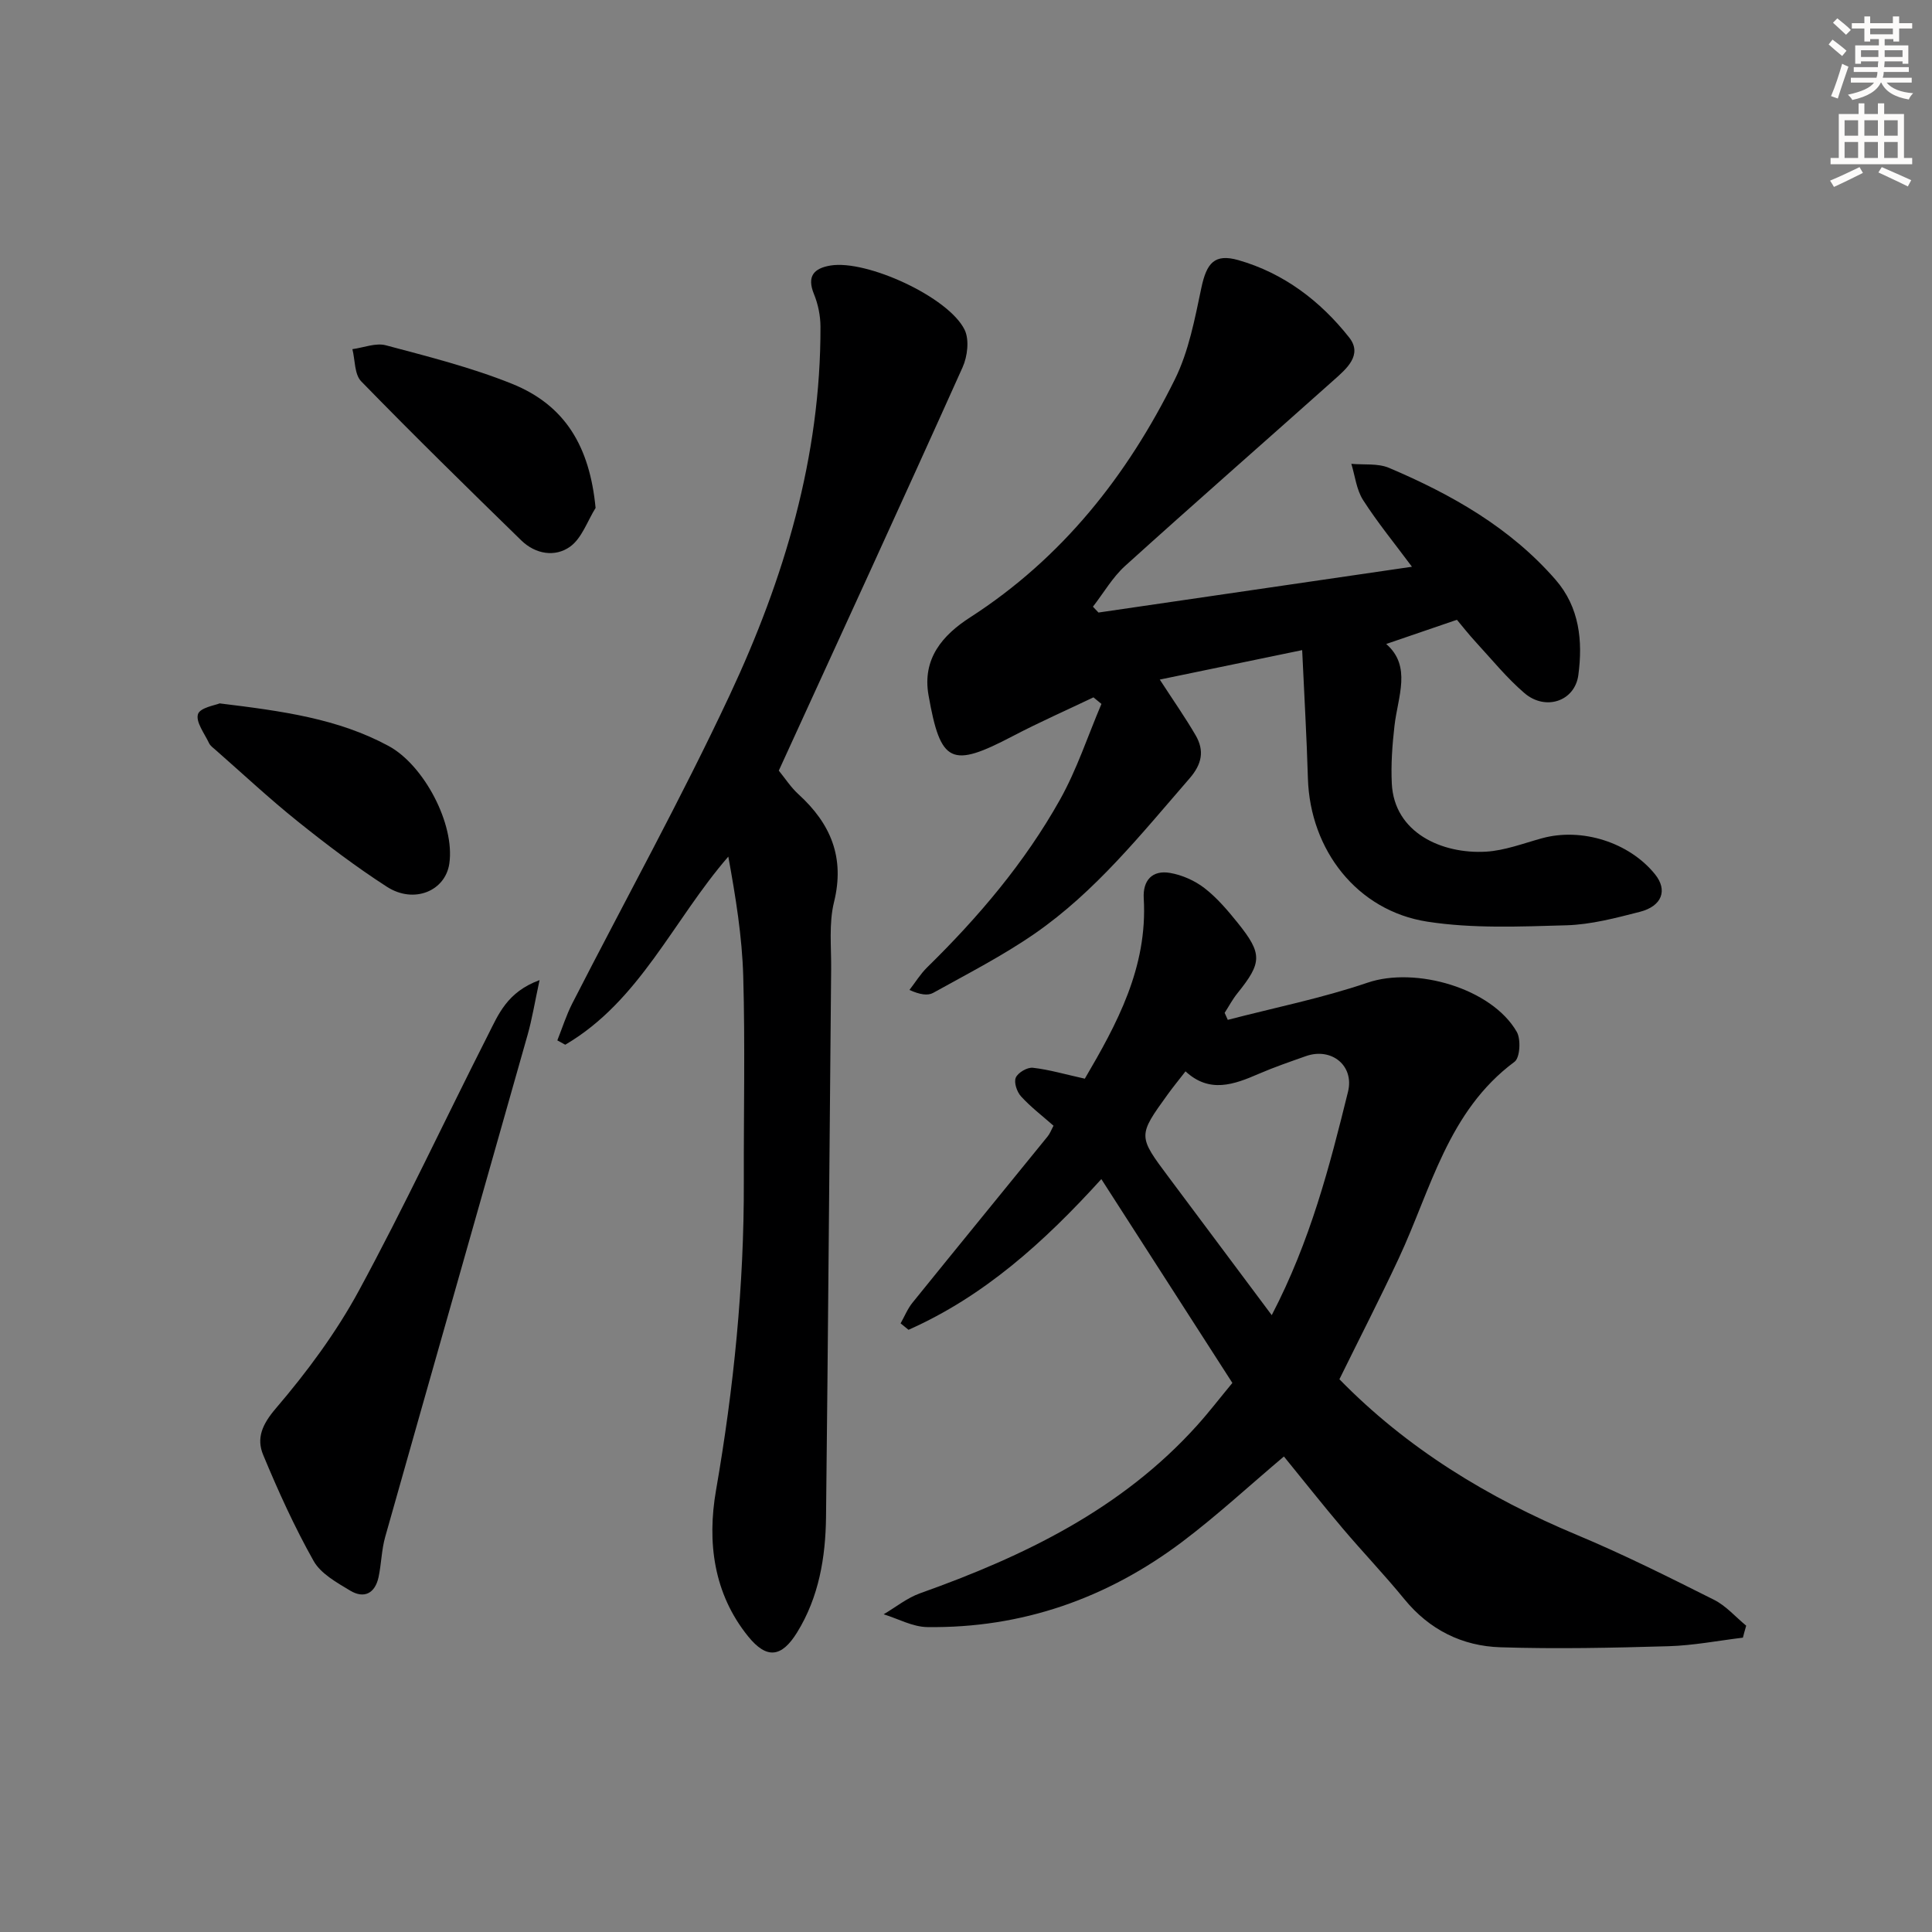
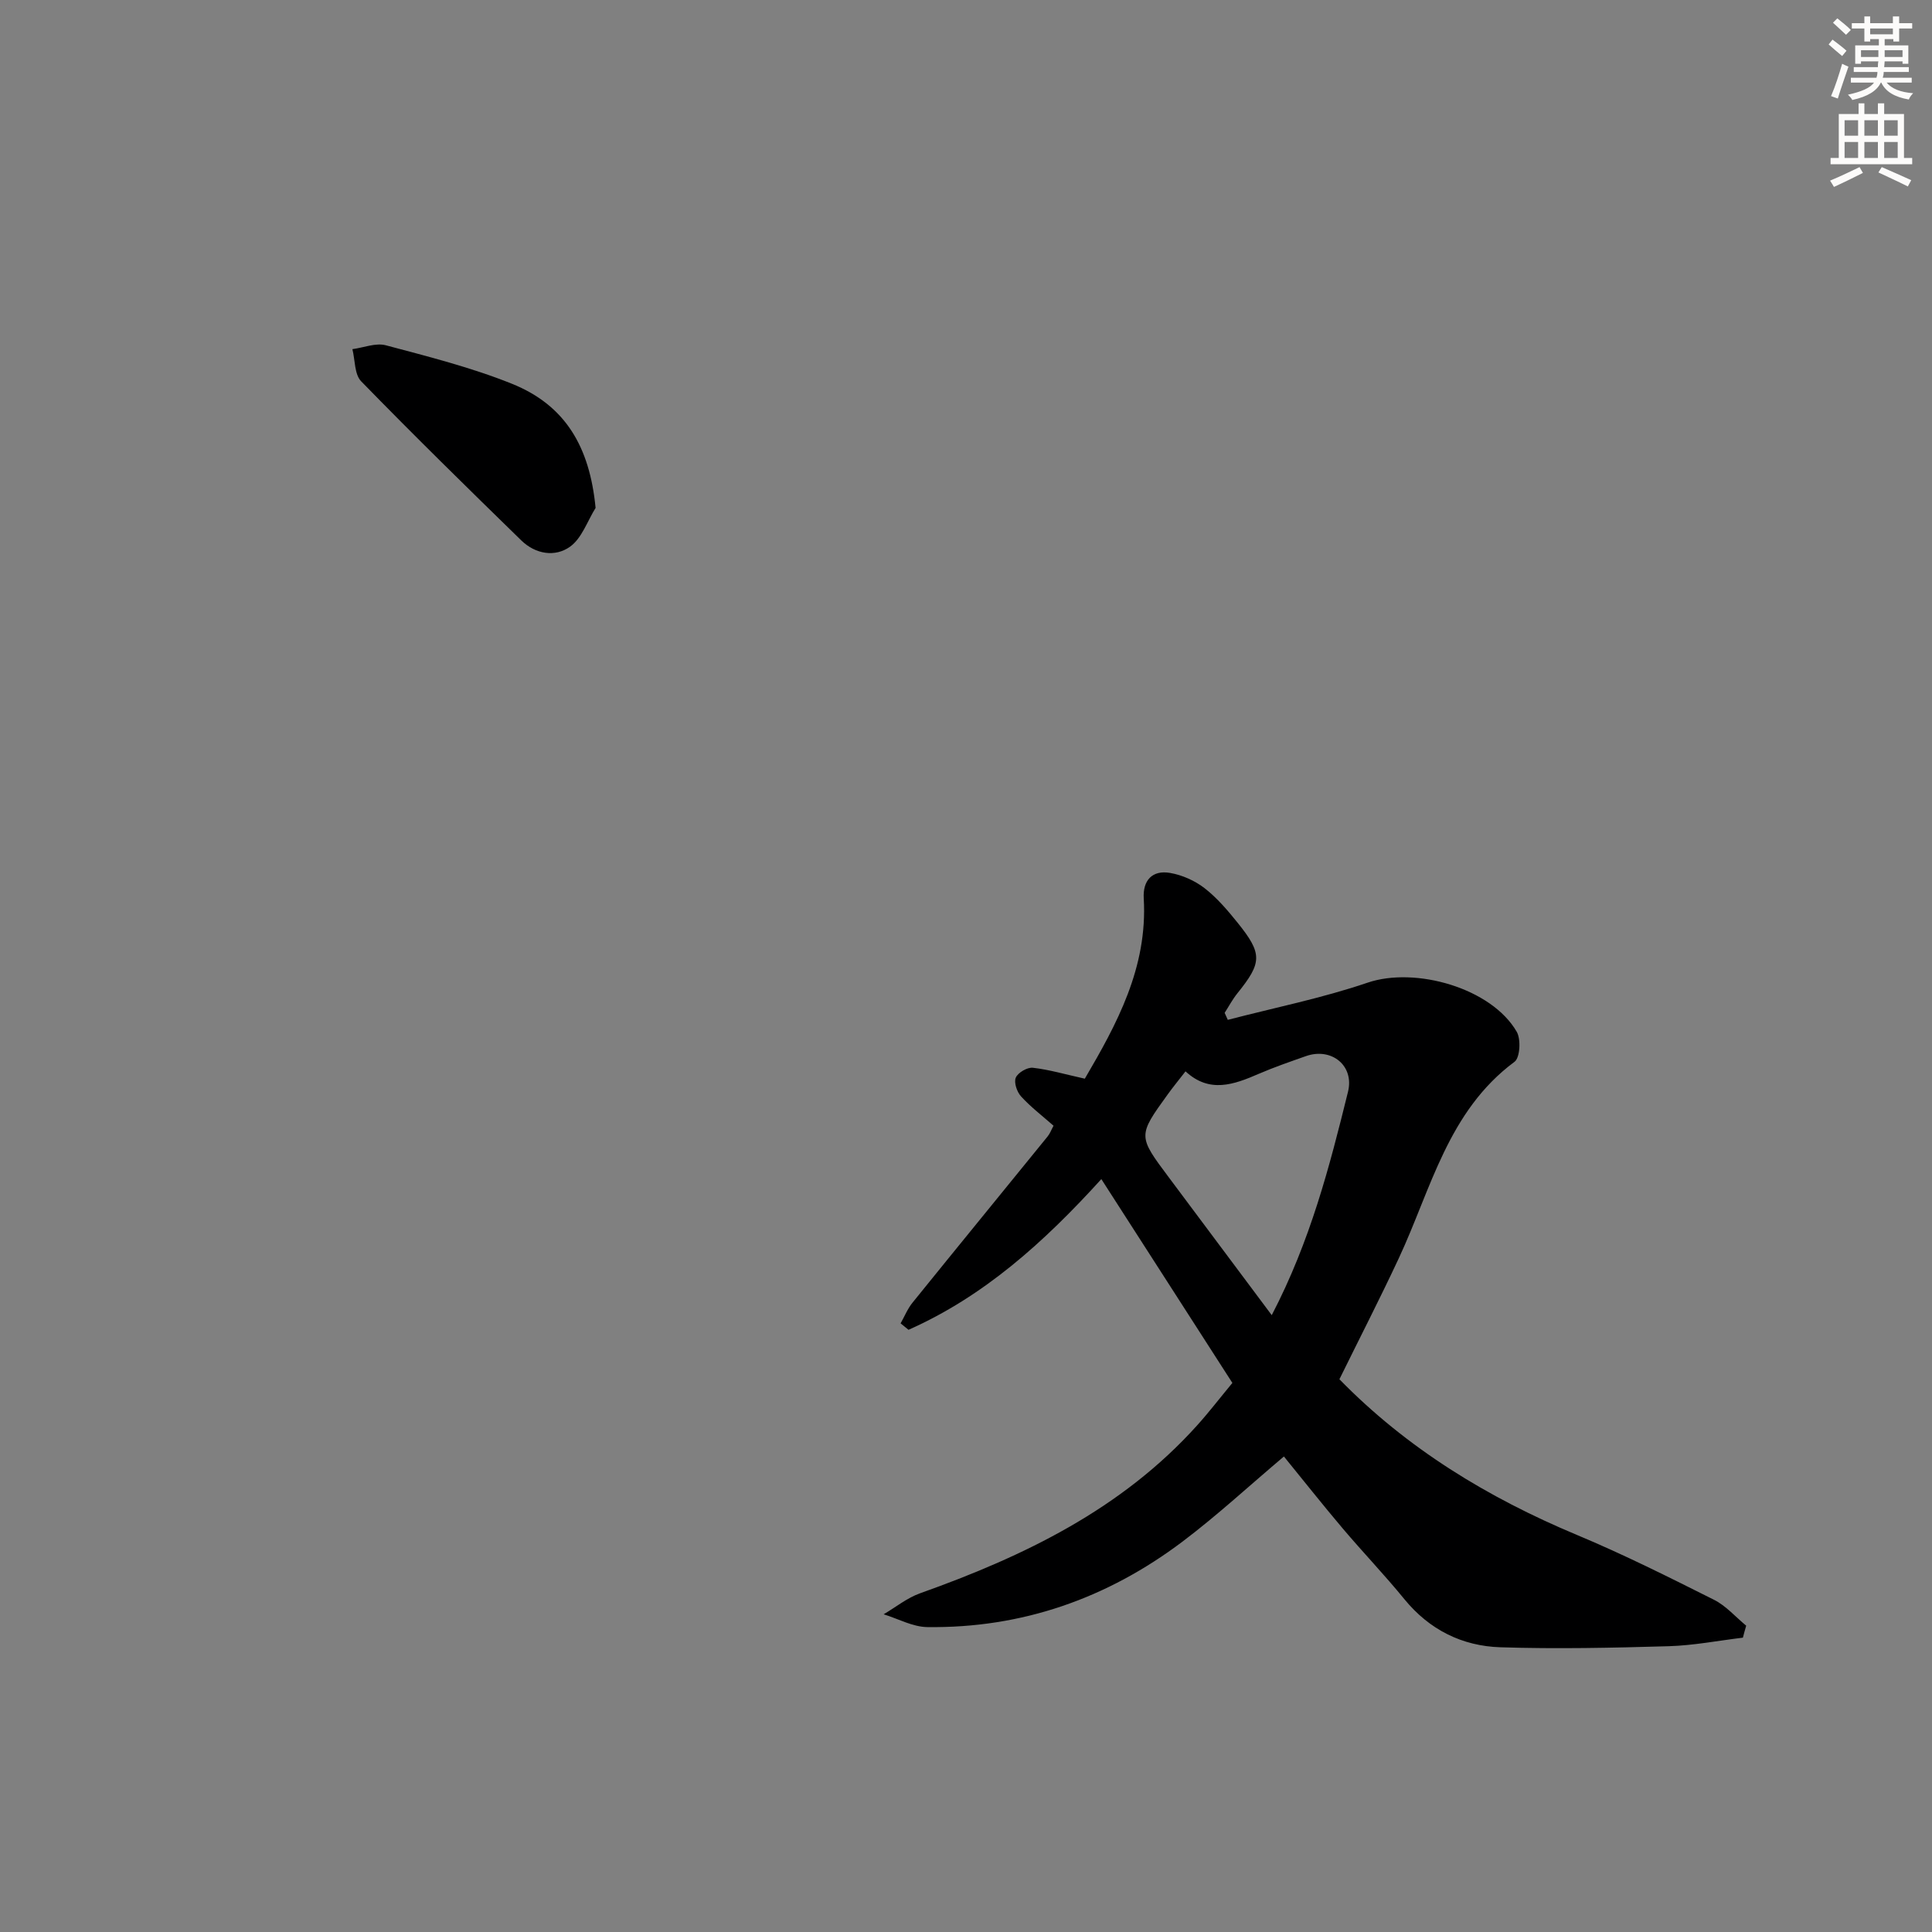
<svg xmlns="http://www.w3.org/2000/svg" enable-background="new 0 0 400 400" viewBox="0 0 400 400">
  <rect x="0" y="0" width="400" height="400" fill="#808080" stroke="none" />
  <g fill="#000001">
    <path d="m360.85 339.06c-5.13.62-10.24 1.62-15.38 1.77-11.61.34-23.23.59-34.83.22-7.91-.25-14.7-3.62-19.88-9.96-4.1-5.02-8.6-9.72-12.8-14.68-4.19-4.95-8.21-10.04-12.14-14.86-7.07 5.96-13.77 12.17-21.02 17.64-15.58 11.74-33.21 17.94-52.82 17.68-3.02-.04-6.02-1.72-9.03-2.65 2.5-1.47 4.84-3.38 7.52-4.34 21.53-7.67 41.77-17.41 57.4-34.79 2.44-2.71 4.67-5.62 7.28-8.77-8.95-13.92-17.81-27.71-27.13-42.2-11.93 13.15-24.37 24.3-39.92 31.2-.55-.44-1.09-.88-1.64-1.33.81-1.43 1.44-3.02 2.46-4.28 9.29-11.5 18.65-22.93 27.97-34.41.5-.61.78-1.4 1.23-2.23-2.37-2.09-4.75-3.9-6.73-6.08-.85-.93-1.51-2.89-1.08-3.88.45-1.04 2.38-2.17 3.53-2.04 3.38.38 6.68 1.36 10.76 2.26 6.58-11.23 13.04-23 12.2-37.33-.22-3.72 1.76-5.91 5.45-5.27 2.5.43 5.11 1.59 7.12 3.14 2.6 2.01 4.8 4.61 6.88 7.19 5.16 6.42 5.06 8.23-.06 14.59-1.01 1.25-1.77 2.7-2.64 4.05.22.48.43.96.65 1.45 9.67-2.52 19.52-4.49 28.95-7.7 9.87-3.36 25.65 1.1 30.88 10.18.89 1.55.67 5.36-.46 6.2-13.8 10.23-17.28 26.37-23.97 40.69-3.92 8.39-8.16 16.64-12.29 25.04 13.97 14.31 30.7 24.51 49.17 32.23 9.65 4.03 19.02 8.73 28.37 13.42 2.5 1.25 4.47 3.55 6.68 5.37-.25.84-.47 1.66-.68 2.48zm-97.55-66.77c8.02-15.41 11.98-30.82 15.79-46.25 1.34-5.44-3.44-9.24-8.72-7.38-3.28 1.16-6.58 2.29-9.77 3.67-5.14 2.23-10.2 4.08-15.15-.52-1.46 1.88-2.61 3.28-3.67 4.75-6.23 8.62-6.21 8.62.24 17.24 6.94 9.28 13.87 18.57 21.28 28.49z" />
-     <path d="m269.6 134.6c-10.11 2.09-19.72 4.08-29.48 6.1 2.79 4.3 5.26 7.82 7.42 11.53 1.86 3.2 1.32 5.98-1.29 8.97-9.94 11.44-19.42 23.37-32 32.08-6.66 4.61-13.94 8.33-21.04 12.28-1.13.63-2.76.37-4.92-.6 1.21-1.56 2.26-3.29 3.66-4.67 10.64-10.42 20.23-21.73 27.51-34.73 3.5-6.25 5.76-13.19 8.58-19.82-.55-.45-1.1-.9-1.65-1.36-5.57 2.66-11.22 5.15-16.68 8.01-12.78 6.7-14.97 5.72-17.47-8.46-1.33-7.57 2.93-12.45 8.6-16.1 19.03-12.26 32.52-29.31 42.4-49.28 2.88-5.81 4.13-12.53 5.49-18.96 1.08-5.09 2.69-7.15 7.67-5.73 9.38 2.68 16.98 8.47 22.94 16.02 2.84 3.61-.58 6.49-3.19 8.81-14.39 12.84-28.9 25.54-43.2 38.47-2.62 2.37-4.46 5.61-6.67 8.45.38.4.77.81 1.15 1.21 21.4-3.12 42.8-6.25 64.9-9.48-3.55-4.78-7.11-9.12-10.12-13.81-1.37-2.14-1.66-4.98-2.43-7.5 2.62.24 5.5-.14 7.81.84 12.94 5.5 25.06 12.35 34.46 23.14 4.98 5.71 5.67 12.72 4.73 19.75-.73 5.45-6.81 7.46-11.15 3.75-3.64-3.12-6.71-6.91-9.98-10.46-1.56-1.69-2.98-3.51-4.01-4.73-5.07 1.74-9.64 3.3-14.64 5.01 5.32 4.62 2.41 10.85 1.71 16.96-.45 3.95-.75 7.98-.55 11.95.5 10.17 10.36 14.61 19.49 14.09 3.91-.23 7.77-1.73 11.61-2.78 8.24-2.26 18.08.85 23.41 7.48 2.62 3.26 1.47 6.57-3.17 7.76-4.97 1.27-10.08 2.63-15.16 2.78-9.61.27-19.39.71-28.82-.75-14.56-2.25-24.27-14.85-24.73-29.62-.25-8.59-.76-17.19-1.19-26.6z" />
-     <path d="m161.24 159.55c1.31 1.6 2.5 3.47 4.09 4.91 6.68 6.09 9.62 13.09 7.34 22.33-1.09 4.42-.54 9.28-.59 13.94-.36 37.79-.63 75.58-1.06 113.36-.1 8.37-1.48 16.58-5.98 23.87-3.22 5.22-6.3 5.58-10.12.87-7.21-8.89-8.53-19.6-6.68-30.26 3.68-21.19 5.83-42.45 5.76-63.94-.04-14.16.28-28.32-.12-42.47-.23-8.24-1.57-16.45-3.09-24.81-11.42 13.16-18.3 29.88-33.76 38.95-.55-.3-1.1-.6-1.64-.9 1.02-2.56 1.85-5.21 3.1-7.66 10.88-21.28 22.47-42.22 32.6-63.85 11.26-24.05 18.86-49.31 18.78-76.28-.01-2.24-.49-4.62-1.34-6.7-1.53-3.73-.02-5.37 3.44-5.94 7.5-1.22 24.42 6.53 27.74 13.3 1.01 2.06.6 5.53-.42 7.78-12.58 28.01-25.42 55.9-38.05 83.5z" />
-     <path d="m111.71 202.92c-1.01 4.69-1.55 8.07-2.48 11.35-9.8 34.65-19.69 69.27-29.48 103.93-.76 2.69-.79 5.57-1.37 8.31-.72 3.37-2.98 4.56-5.9 2.8-2.78-1.68-6.06-3.49-7.55-6.13-3.97-7.05-7.33-14.47-10.44-21.95-1.44-3.46-.22-6.32 2.63-9.65 6.43-7.52 12.45-15.64 17.16-24.32 9.44-17.41 17.83-35.39 26.79-53.05 2.11-4.15 3.9-8.81 10.64-11.29z" />
    <path d="m123.31 105.16c-1.71 2.74-2.85 6.28-5.28 8.02-3.1 2.23-7.17 1.56-10.09-1.28-11.16-10.88-22.29-21.79-33.16-32.95-1.41-1.44-1.25-4.41-1.82-6.66 2.32-.31 4.84-1.36 6.93-.8 8.78 2.34 17.68 4.58 26.09 7.96 11.06 4.45 16.11 13.02 17.33 25.71z" />
-     <path d="m45.48 145.63c13.02 1.59 24.5 3.15 34.98 8.82 7.32 3.96 13.75 16.17 12.57 24.33-.82 5.7-7.33 8.42-12.92 4.82-6.42-4.14-12.54-8.78-18.5-13.56-5.84-4.68-11.32-9.81-16.95-14.75-.5-.44-1.11-.86-1.38-1.43-.94-2-2.79-4.38-2.29-6 .42-1.36 3.64-1.86 4.49-2.23z" />
  </g>
  <path d="m378.6 9.2.8-1c.9.7 1.9 1.4 2.9 2.3l-.9 1.1c-1.1-.9-2-1.7-2.8-2.4zm.5 10.7c.9-2.1 1.6-4.3 2.3-6.7.4.2.8.4 1.3.6-.7 2.1-1.5 4.3-2.2 6.6zm.4-15.2.9-.9c1 .8 2 1.6 2.8 2.4l-1 1c-1-.9-1.9-1.8-2.7-2.5zm12.5-1.3h1.2v1.4h2.7v1.1h-2.7v2.7h-1.2v-.5h-1.8v1.3h4.9v3.8h-1.2v-.5h-3.7c0 .4-.1.9-.1 1.2h5.1v1h-5.2c0 .5-.1.9-.2 1.2h6v1h-5.2c1.1 1.3 2.9 2 5.5 2.2-.4.4-.7.8-.9 1.3-2.9-.5-4.8-1.6-5.7-3.5h-.1c-.8 1.7-2.7 2.9-5.9 3.6-.2-.4-.6-.8-.9-1.1 2.8-.6 4.6-1.4 5.4-2.5h-4.8v-1h5.3c.1-.3.2-.7.2-1.2h-4.9v-1h5c0-.4 0-.8.1-1.2h-3.6v.5h-1.2v-3.8h4.9v-1.3h-1.8v.5h-1.2v-2.7h-2.6v-1.1h2.6v-1.4h1.2v1.4h4.7v-1.4zm-6.7 8.4h3.6c0-.4 0-.9 0-1.4h-3.6zm1.9-4.7h4.7v-1.2h-4.7zm6.7 3.3h-3.7v1.4h3.7z" fill="#fcfbfa" />
  <path d="m384.7 21.4h1.3v2.2h2.8v-2.2h1.3v2.2h4.1v9.1h1.7v1.3h-16.9v-1.3h1.7v-9.1h4.1v-2.2zm.3 13.2.7 1.2c-1.8.9-3.8 1.9-6 2.9-.2-.4-.5-.8-.8-1.3 2.4-1 4.4-2 6.1-2.8zm-3.1-6.5h2.8v-3.2h-2.8zm0 4.6h2.8v-3.3h-2.8zm4.1-4.6h2.8v-3.2h-2.8zm0 4.6h2.8v-3.3h-2.8zm3.6 1.9c2.1.9 4.1 1.8 6.1 2.7l-.7 1.3c-2.2-1.1-4.2-2-6.1-2.9zm3.3-9.7h-2.8v3.2h2.8zm-2.8 7.8h2.8v-3.3h-2.8z" fill="#fcfbfa" />
</svg>